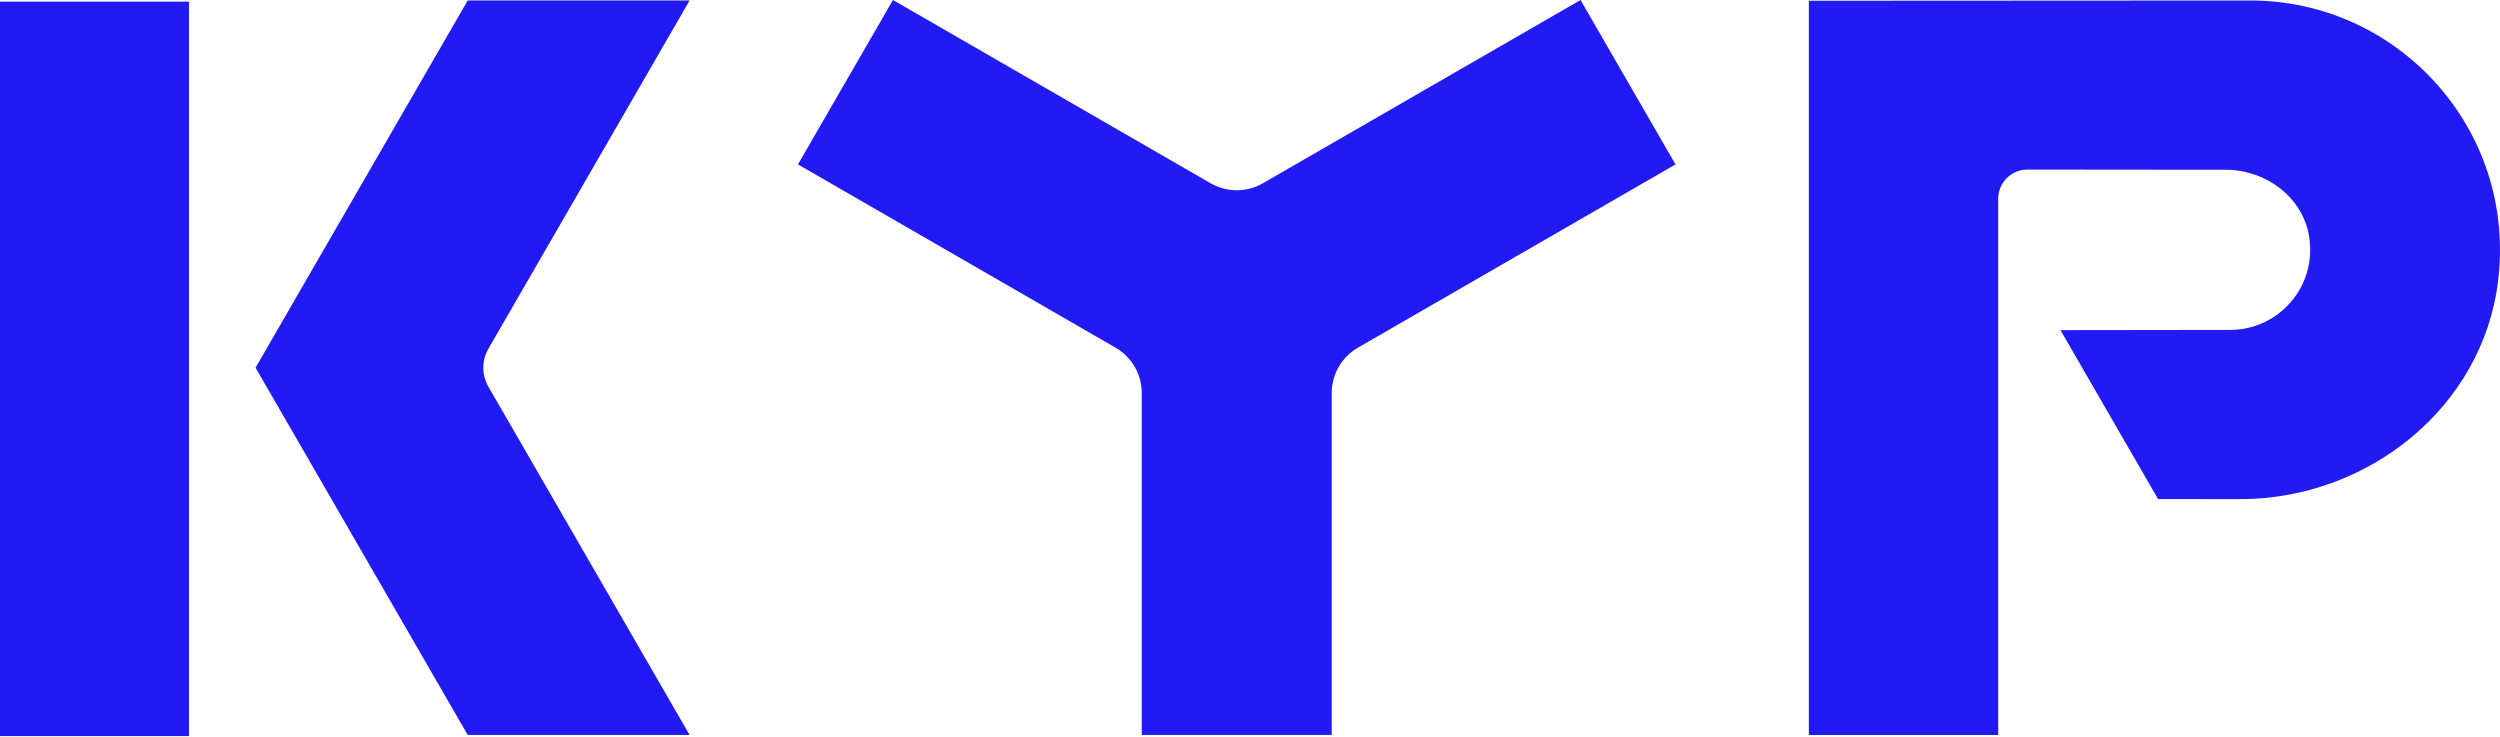
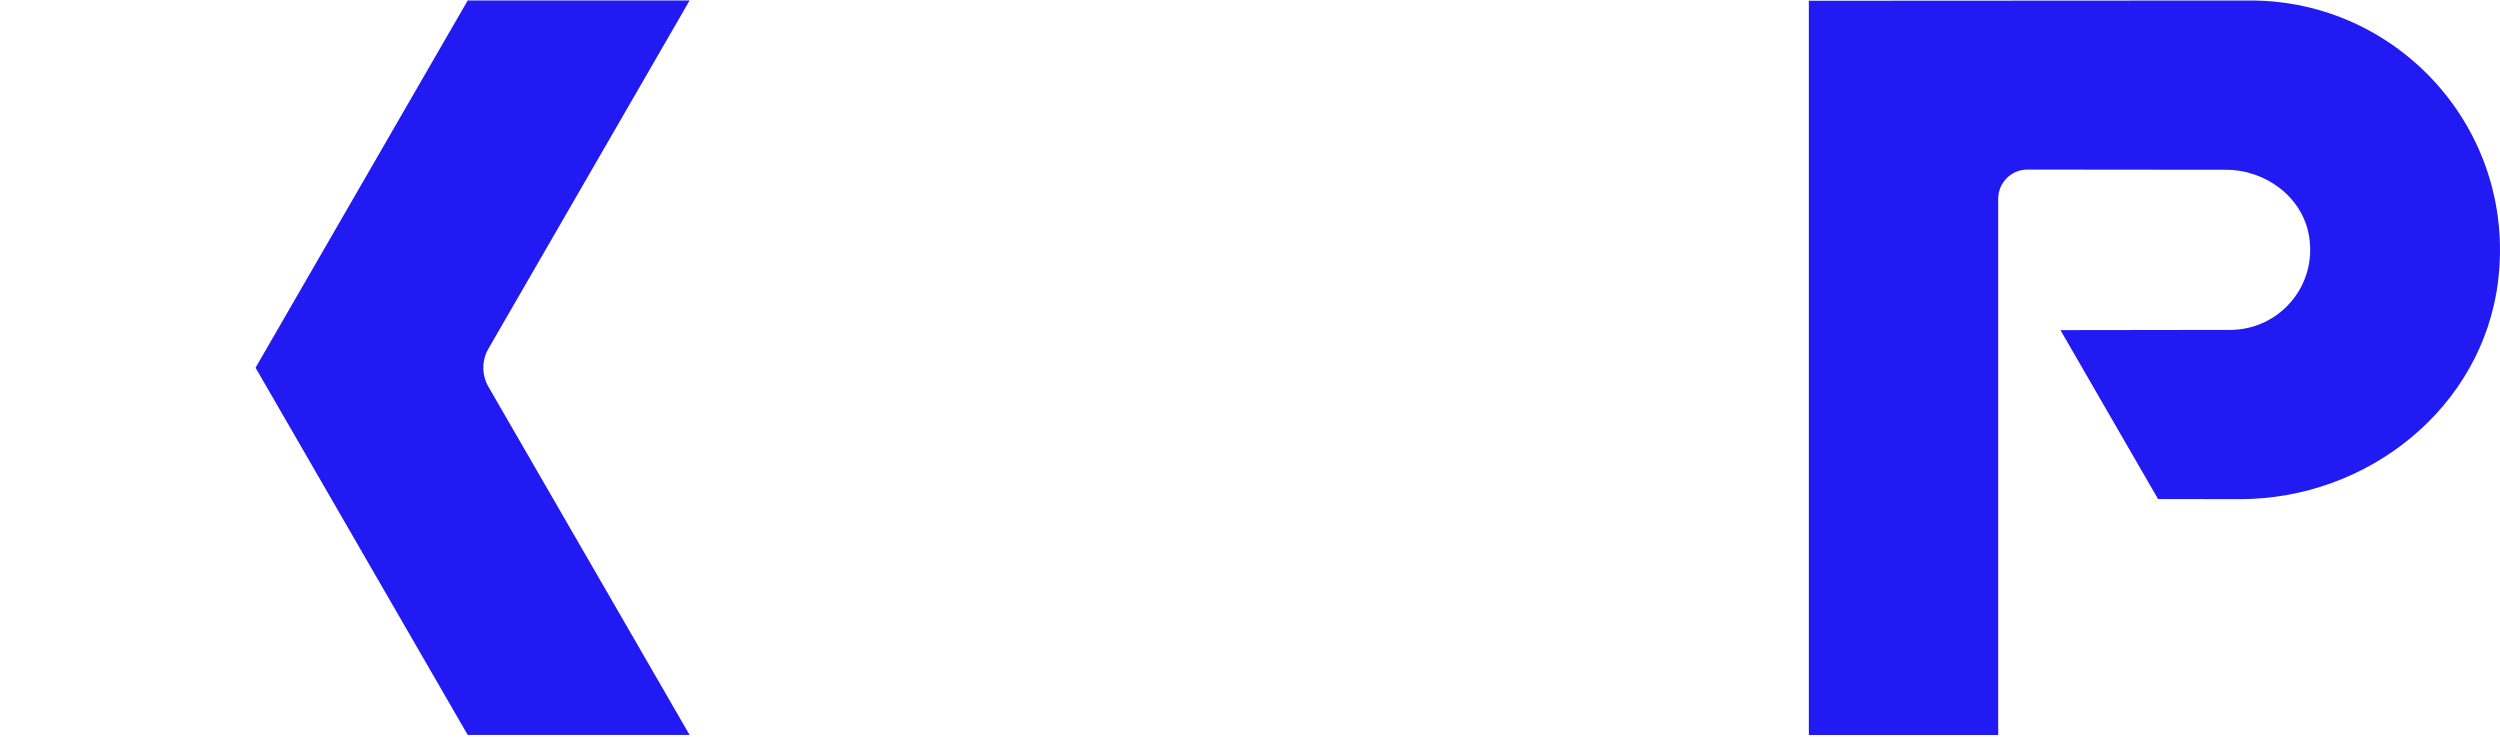
<svg xmlns="http://www.w3.org/2000/svg" width="780" height="230" viewBox="0 0 780 230" fill="none">
-   <path d="M377.69 57.168L278.6 0L248.966 51.292L348.048 108.468C353.104 111.389 356.223 116.781 356.223 122.622V229.302H415.5V122.622C415.5 116.781 418.62 111.389 423.675 108.468L522.757 51.292L493.124 0L394.033 57.168C388.977 60.088 382.746 60.088 377.69 57.168Z" fill="#211AF3" />
-   <path d="M58.965 0.509H0V229.655H58.965V0.509Z" fill="#211AF3" />
  <path d="M152.396 108.779L215.155 0.147H145.923L79.733 114.724L145.923 229.302H215.155L152.396 120.678C150.27 116.997 150.27 112.46 152.396 108.779Z" fill="#211AF3" />
  <path d="M702.151 0.156L564.361 0.233V229.31H623.438V62.015C623.438 56.986 627.526 52.899 632.556 52.908L694.477 52.968C706.913 52.977 718.433 61.48 720.438 73.749C722.987 89.389 710.983 102.912 695.807 102.93L642.866 102.999L673.312 155.699L698.729 155.734C738.655 155.794 774.598 127.245 779.412 87.618C785.141 40.422 748.265 0.156 702.151 0.156Z" fill="#211AF3" />
</svg>